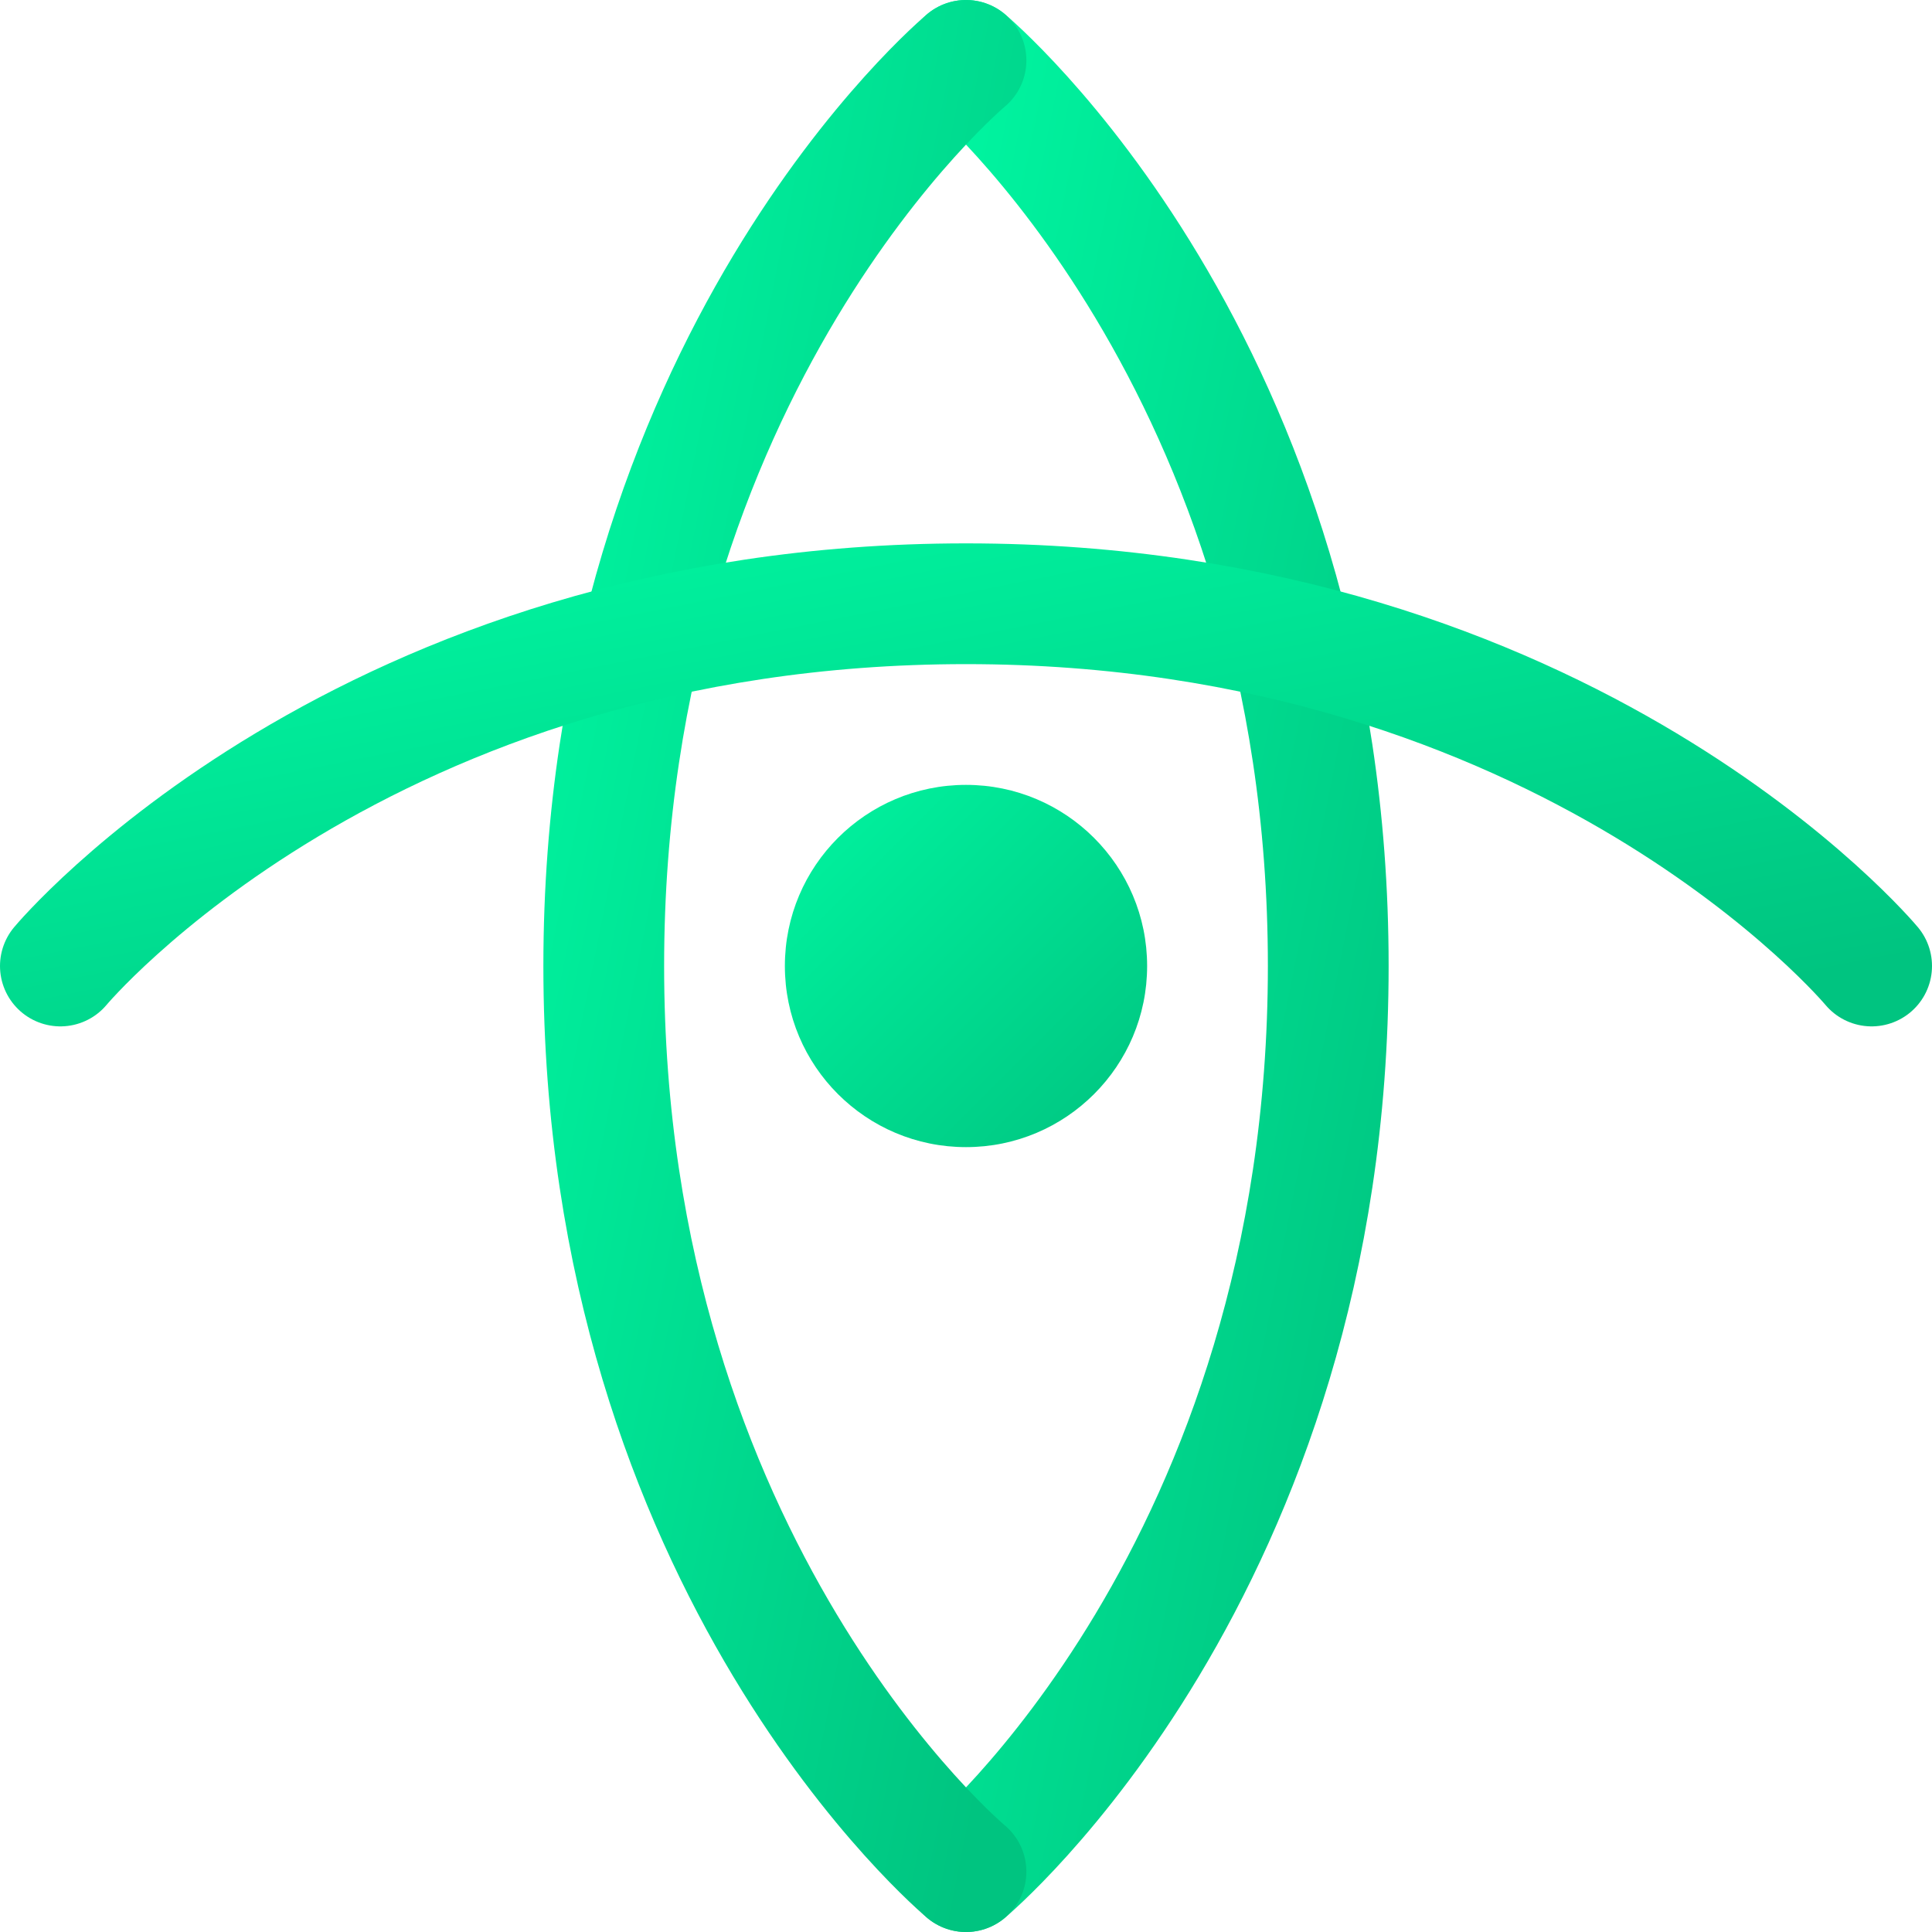
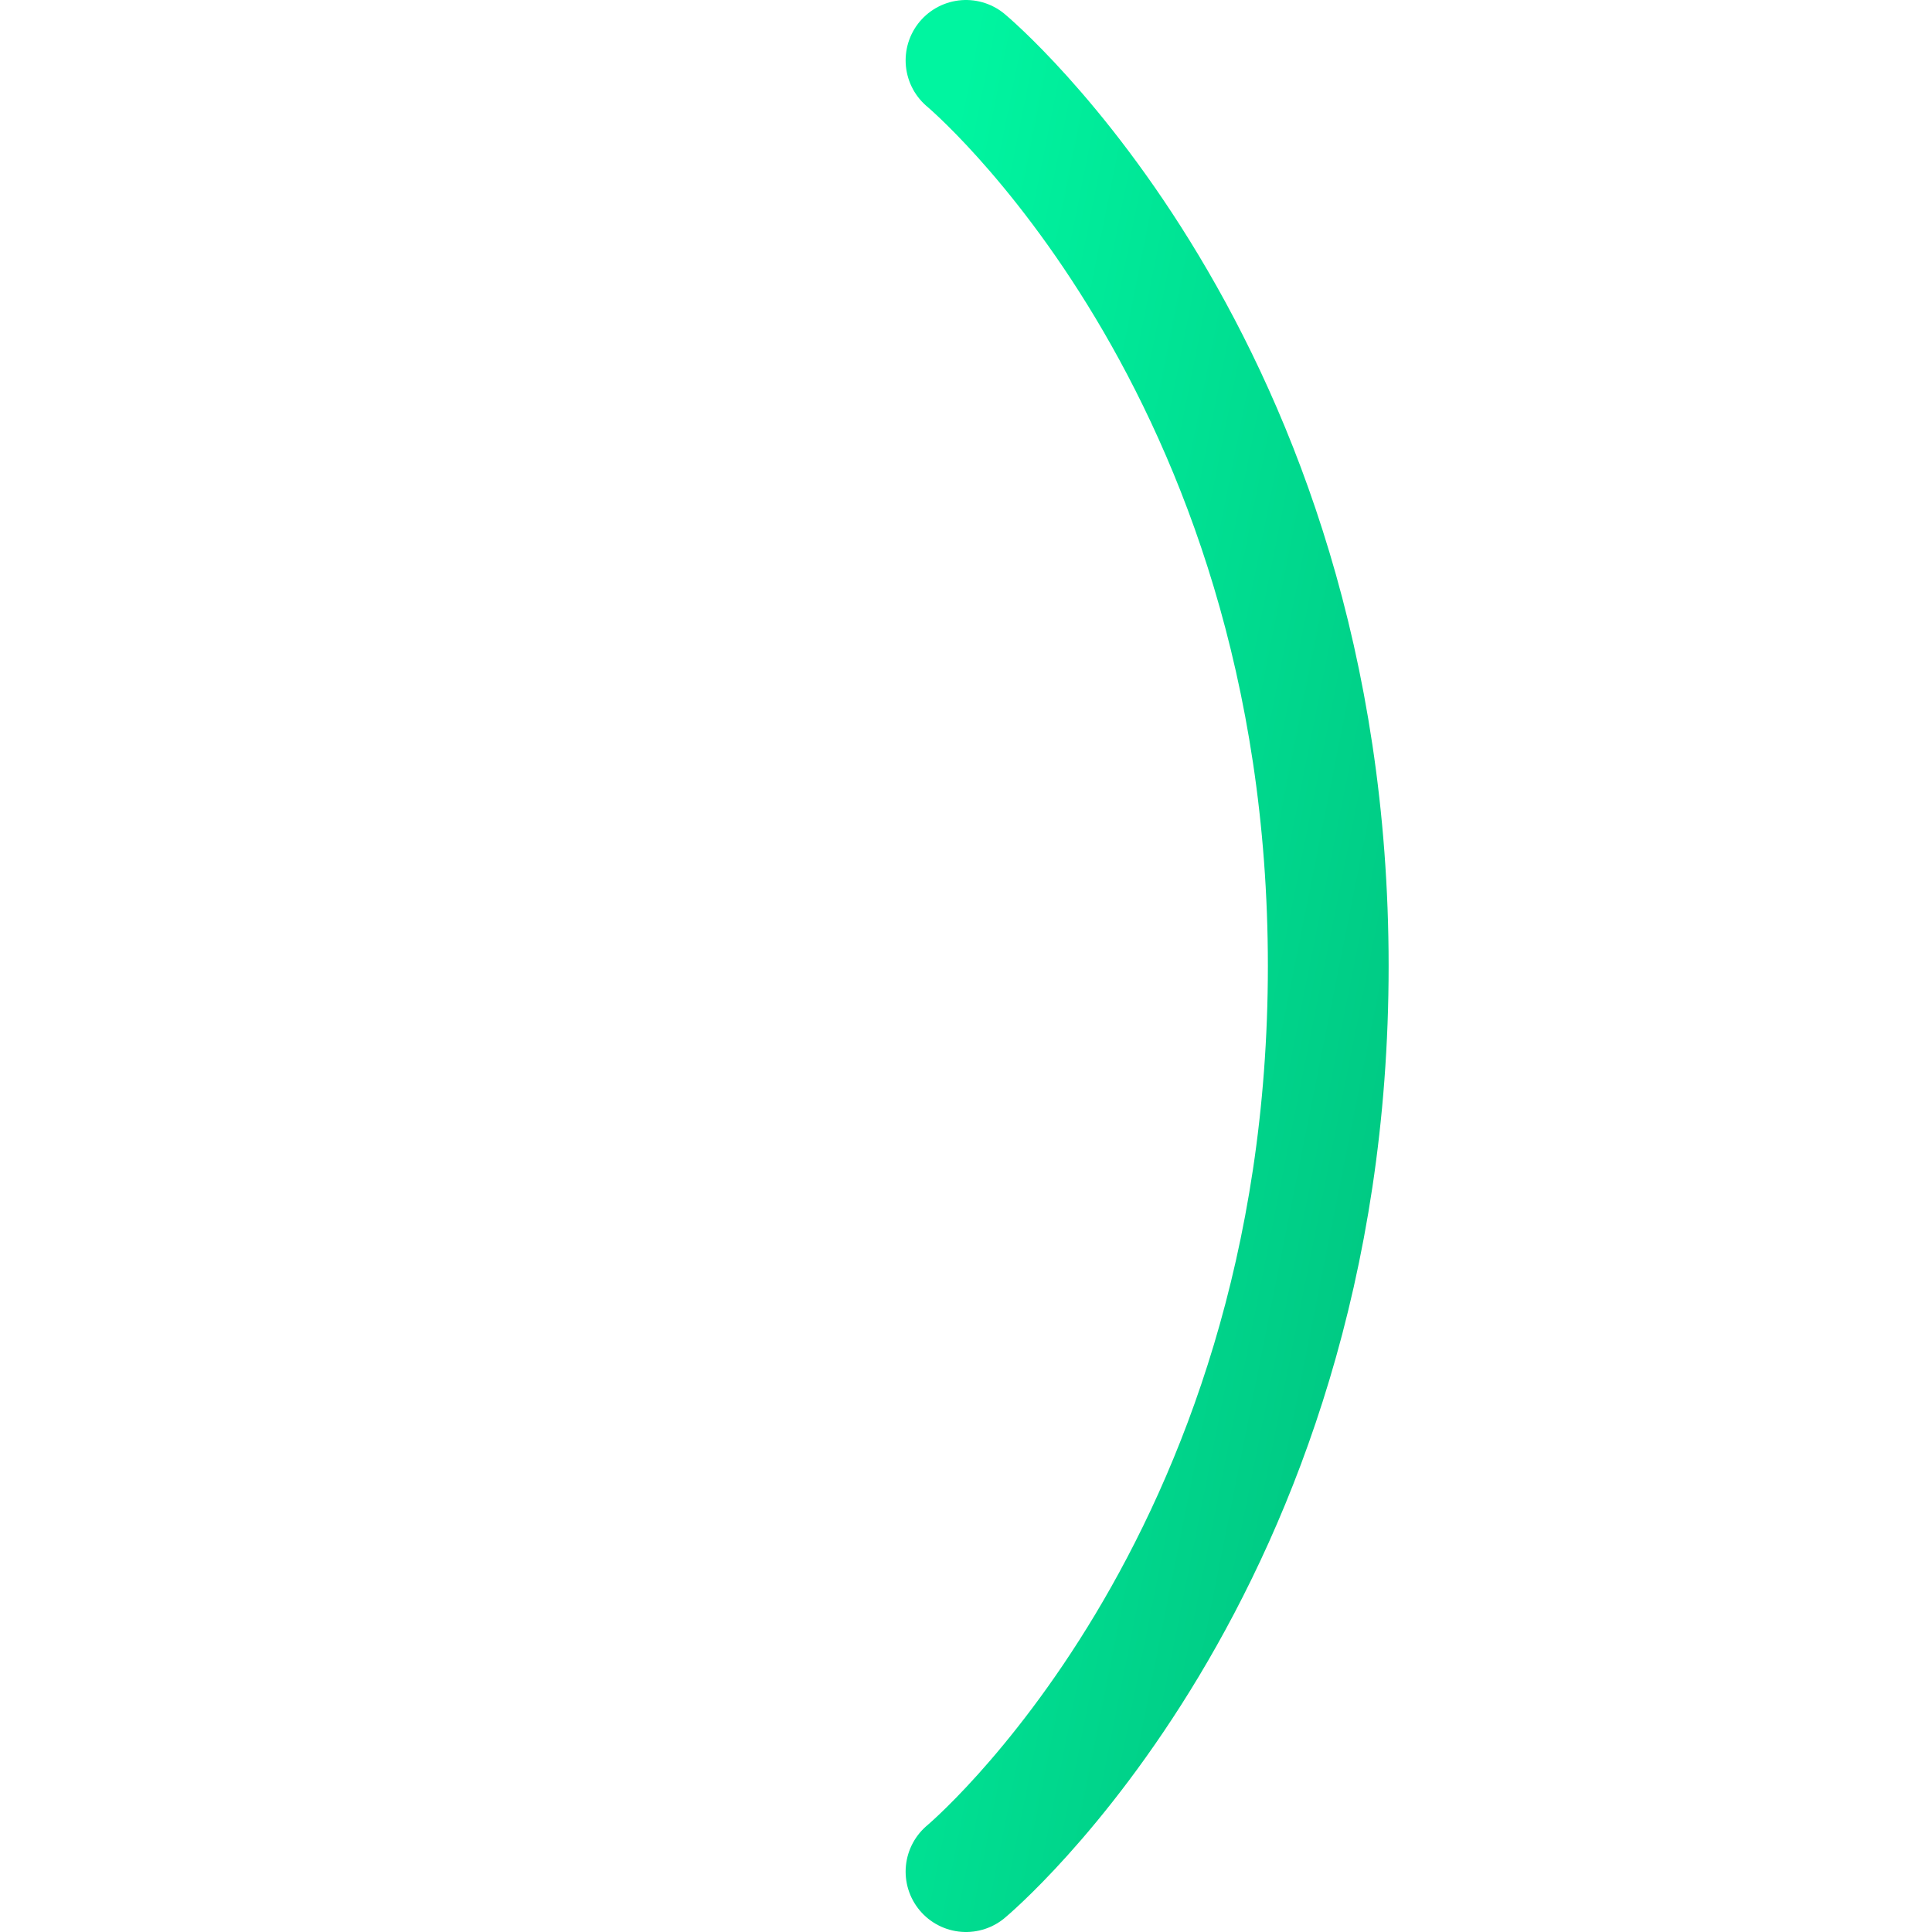
<svg xmlns="http://www.w3.org/2000/svg" width="64" height="64" viewBox="0 0 64 64" fill="none">
  <defs>
    <linearGradient id="grad1" x1="0%" y1="0%" x2="100%" y2="100%">
      <stop offset="0%" style="stop-color:#00f5a0;stop-opacity:1" />
      <stop offset="100%" style="stop-color:#00c480;stop-opacity:1" />
    </linearGradient>
  </defs>
  <path d="M32 2C32 2 44 12 44 32C44 52 32 62 32 62" stroke="url(#grad1)" stroke-width="4" stroke-linecap="round" stroke-linejoin="round" />
-   <path d="M32 2C32 2 20 12 20 32C20 52 32 62 32 62" stroke="url(#grad1)" stroke-width="4" stroke-linecap="round" stroke-linejoin="round" />
-   <path d="M2 32C2 32 12 20 32 20C52 20 62 32 62 32" stroke="url(#grad1)" stroke-width="4" stroke-linecap="round" stroke-linejoin="round" />
-   <circle cx="32" cy="32" r="6" fill="url(#grad1)" />
</svg>